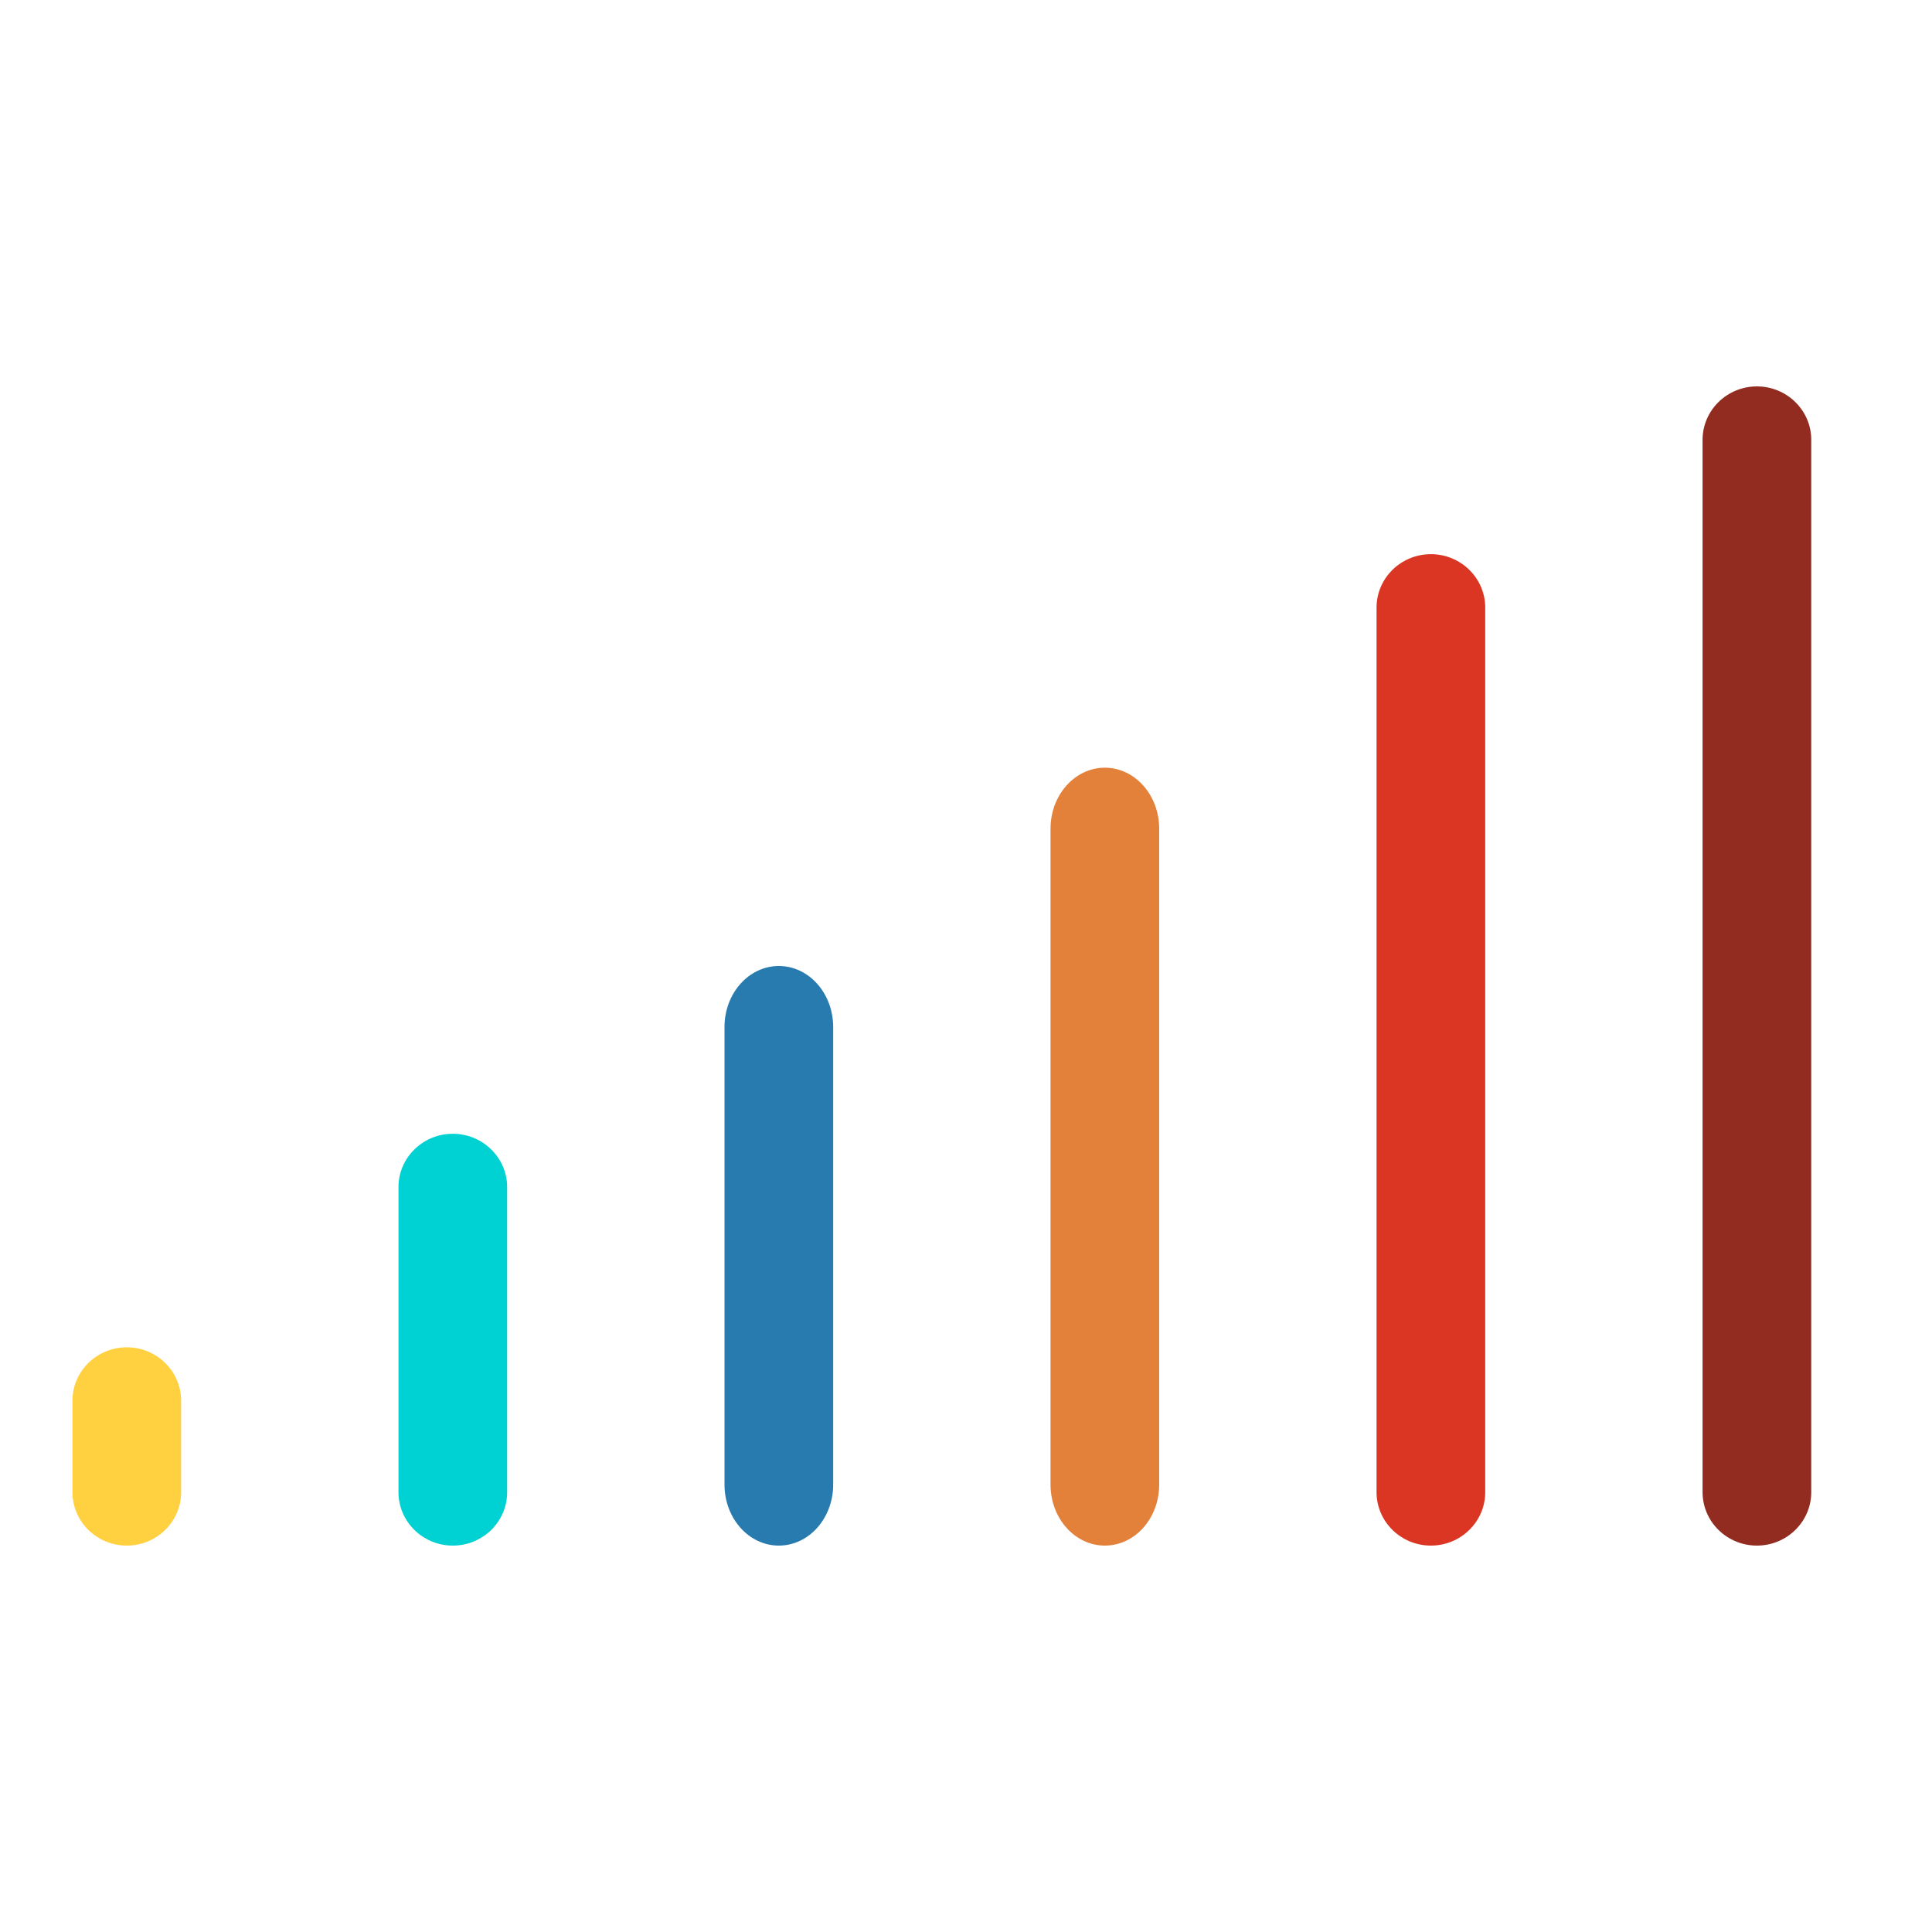
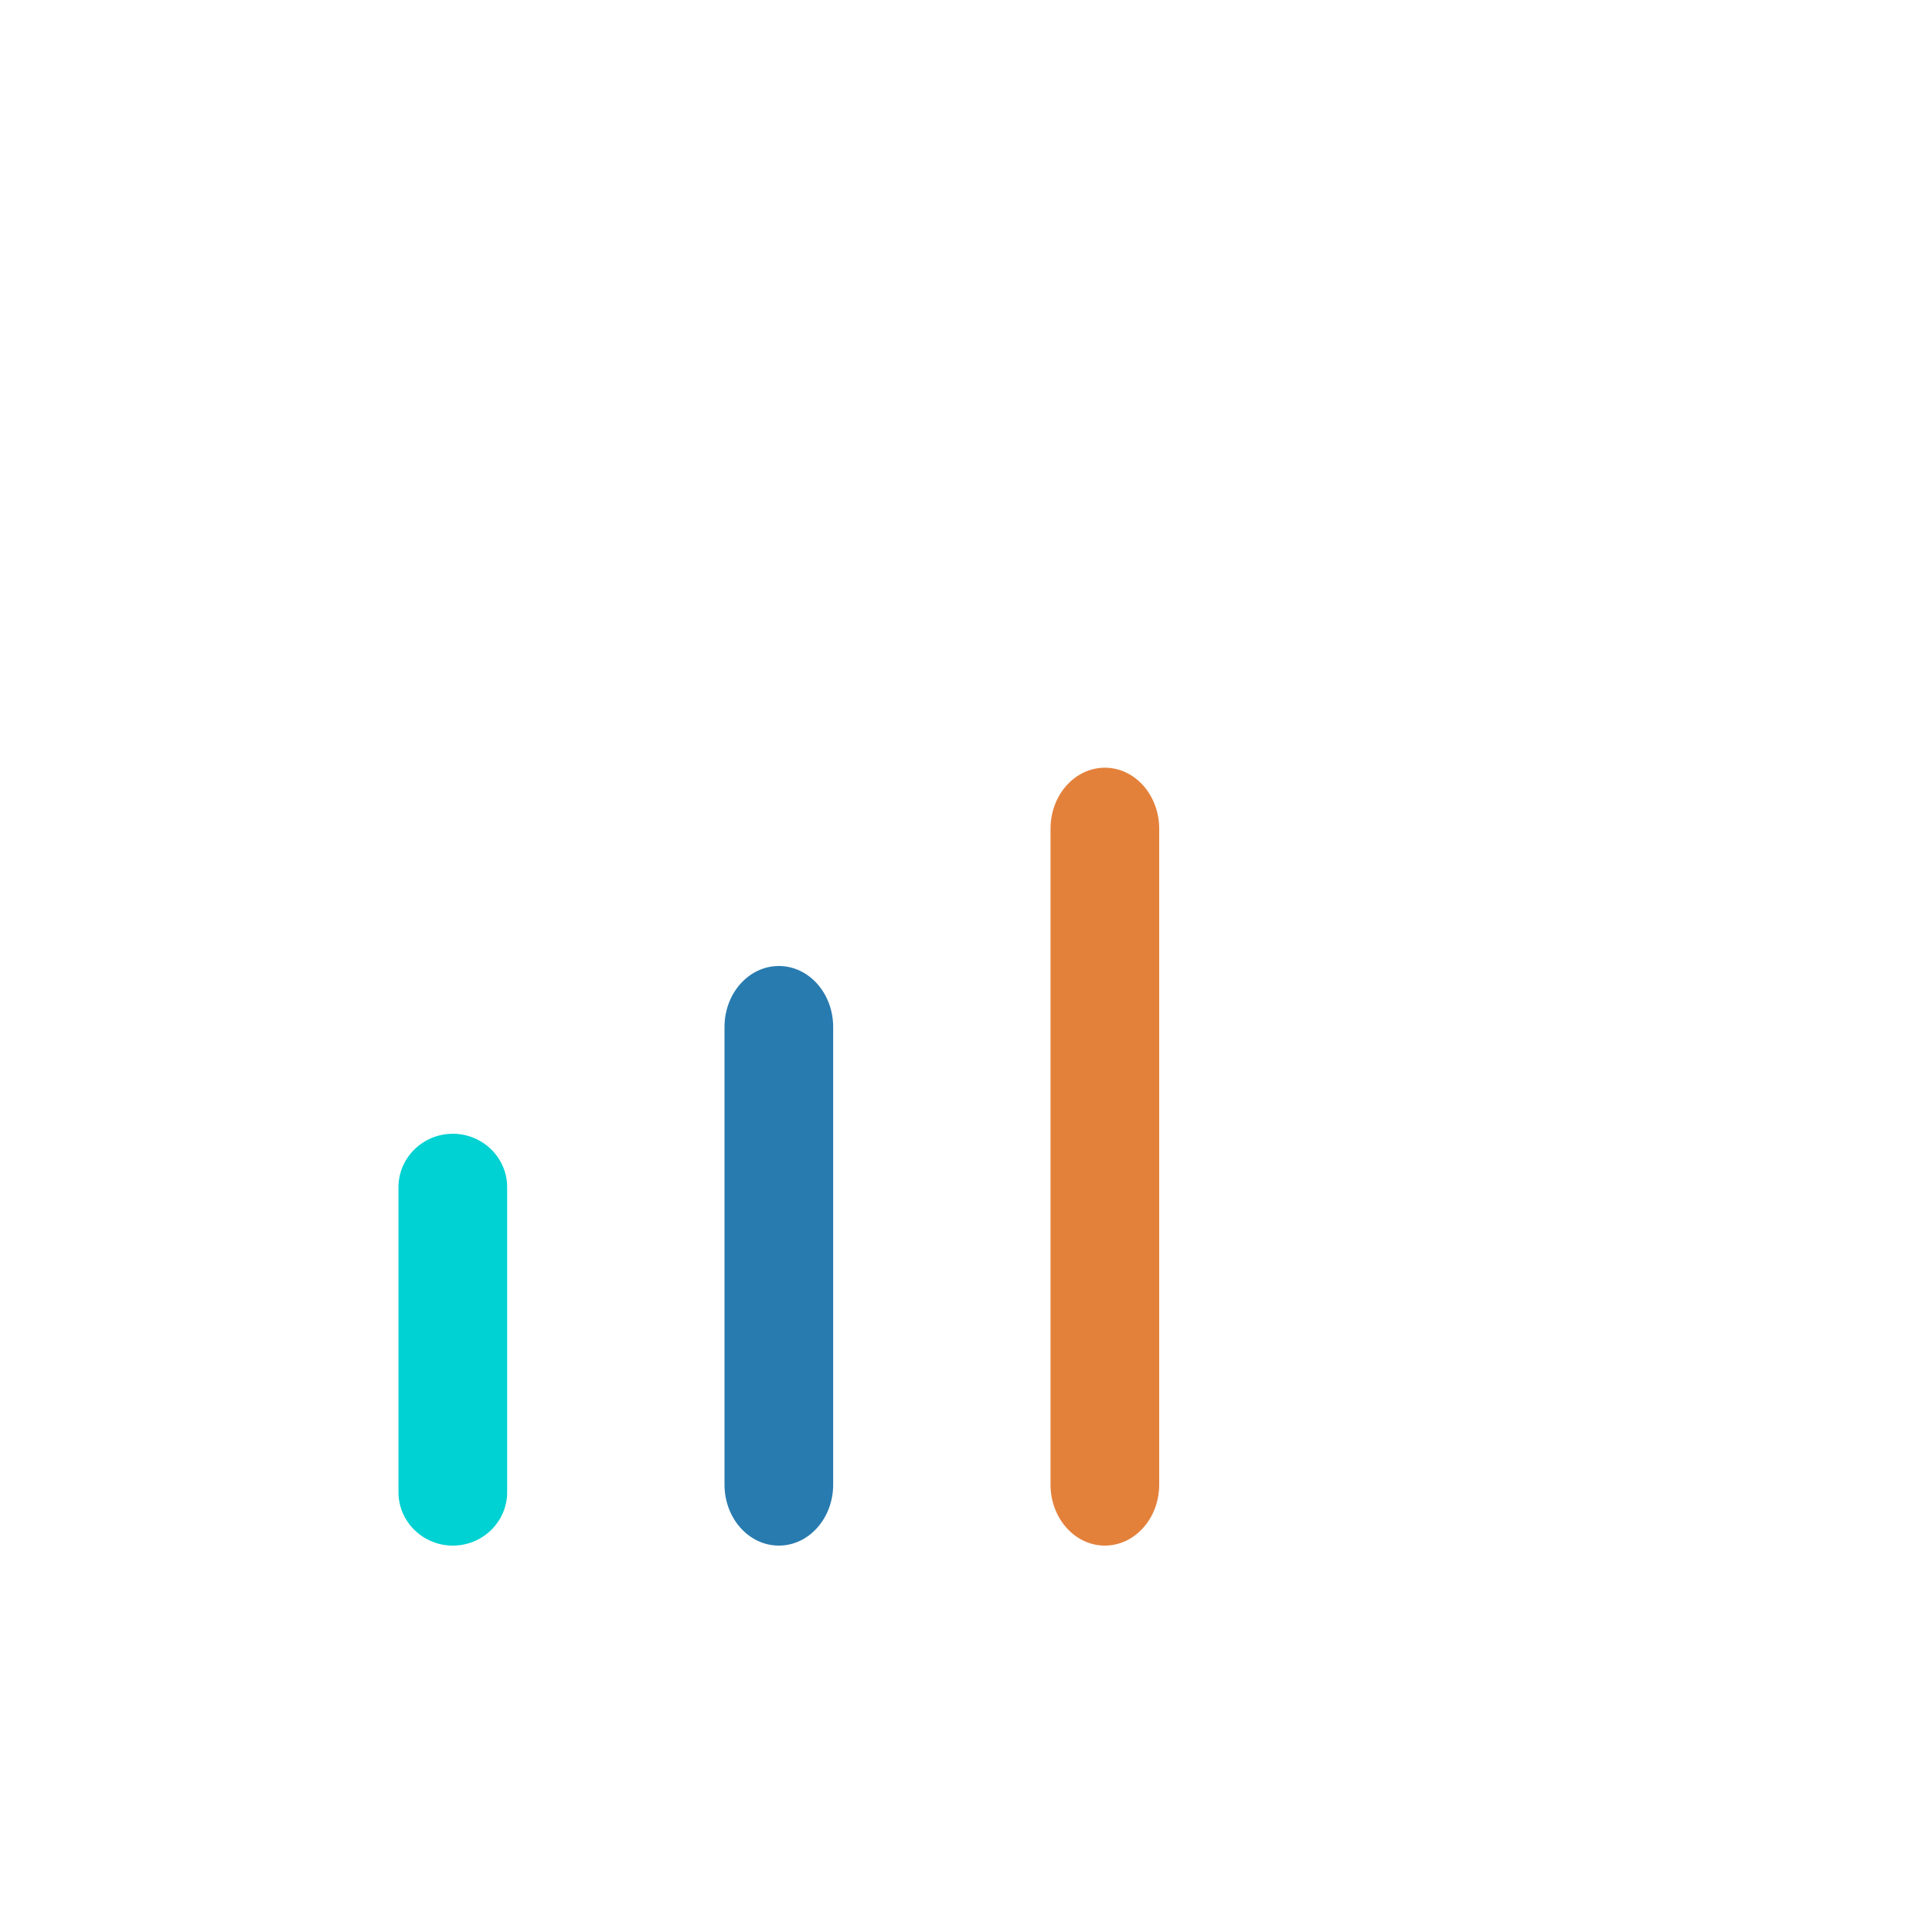
<svg xmlns="http://www.w3.org/2000/svg" width="80" height="80" viewBox="0 0 80 80" fill="none">
-   <path fill-rule="evenodd" clip-rule="evenodd" d="M5.25 55.789C6.491 55.789 7.5 56.781 7.5 58V61.789C7.5 63.008 6.491 64 5.25 64C4.009 64 3 63.008 3 61.789V58C3 56.781 4.009 55.789 5.25 55.789Z" fill="#FFD040" />
  <path fill-rule="evenodd" clip-rule="evenodd" d="M18.75 46.947C19.991 46.947 21 47.939 21 49.158V61.789C21 63.008 19.991 64 18.75 64C17.509 64 16.5 63.008 16.5 61.789V49.158C16.5 47.939 17.509 46.947 18.75 46.947Z" fill="#00D1D2" />
  <path fill-rule="evenodd" clip-rule="evenodd" d="M32.25 40C33.493 40 34.5 41.13 34.5 42.526V61.474C34.5 62.87 33.493 64 32.25 64C31.007 64 30 62.87 30 61.474V42.526C30 41.13 31.007 40 32.25 40Z" fill="#287BAF" />
  <path fill-rule="evenodd" clip-rule="evenodd" d="M45.75 31.789C46.993 31.789 48 32.92 48 34.316V61.474C48 62.869 46.993 64 45.75 64C44.507 64 43.5 62.869 43.5 61.474V34.316C43.5 32.92 44.507 31.789 45.75 31.789Z" fill="#E3813B" />
-   <path fill-rule="evenodd" clip-rule="evenodd" d="M59.25 22.947C60.491 22.947 61.5 23.939 61.5 25.158V61.789C61.5 63.008 60.491 64 59.25 64C58.009 64 57 63.008 57 61.789V25.158C57 23.939 58.009 22.947 59.25 22.947Z" fill="#DB3624" />
-   <path fill-rule="evenodd" clip-rule="evenodd" d="M72.75 16C73.991 16 75 16.992 75 18.21V61.789C75 63.008 73.991 64 72.75 64C71.509 64 70.5 63.008 70.5 61.789V18.21C70.5 16.992 71.509 16 72.75 16Z" fill="#922C20" />
</svg>